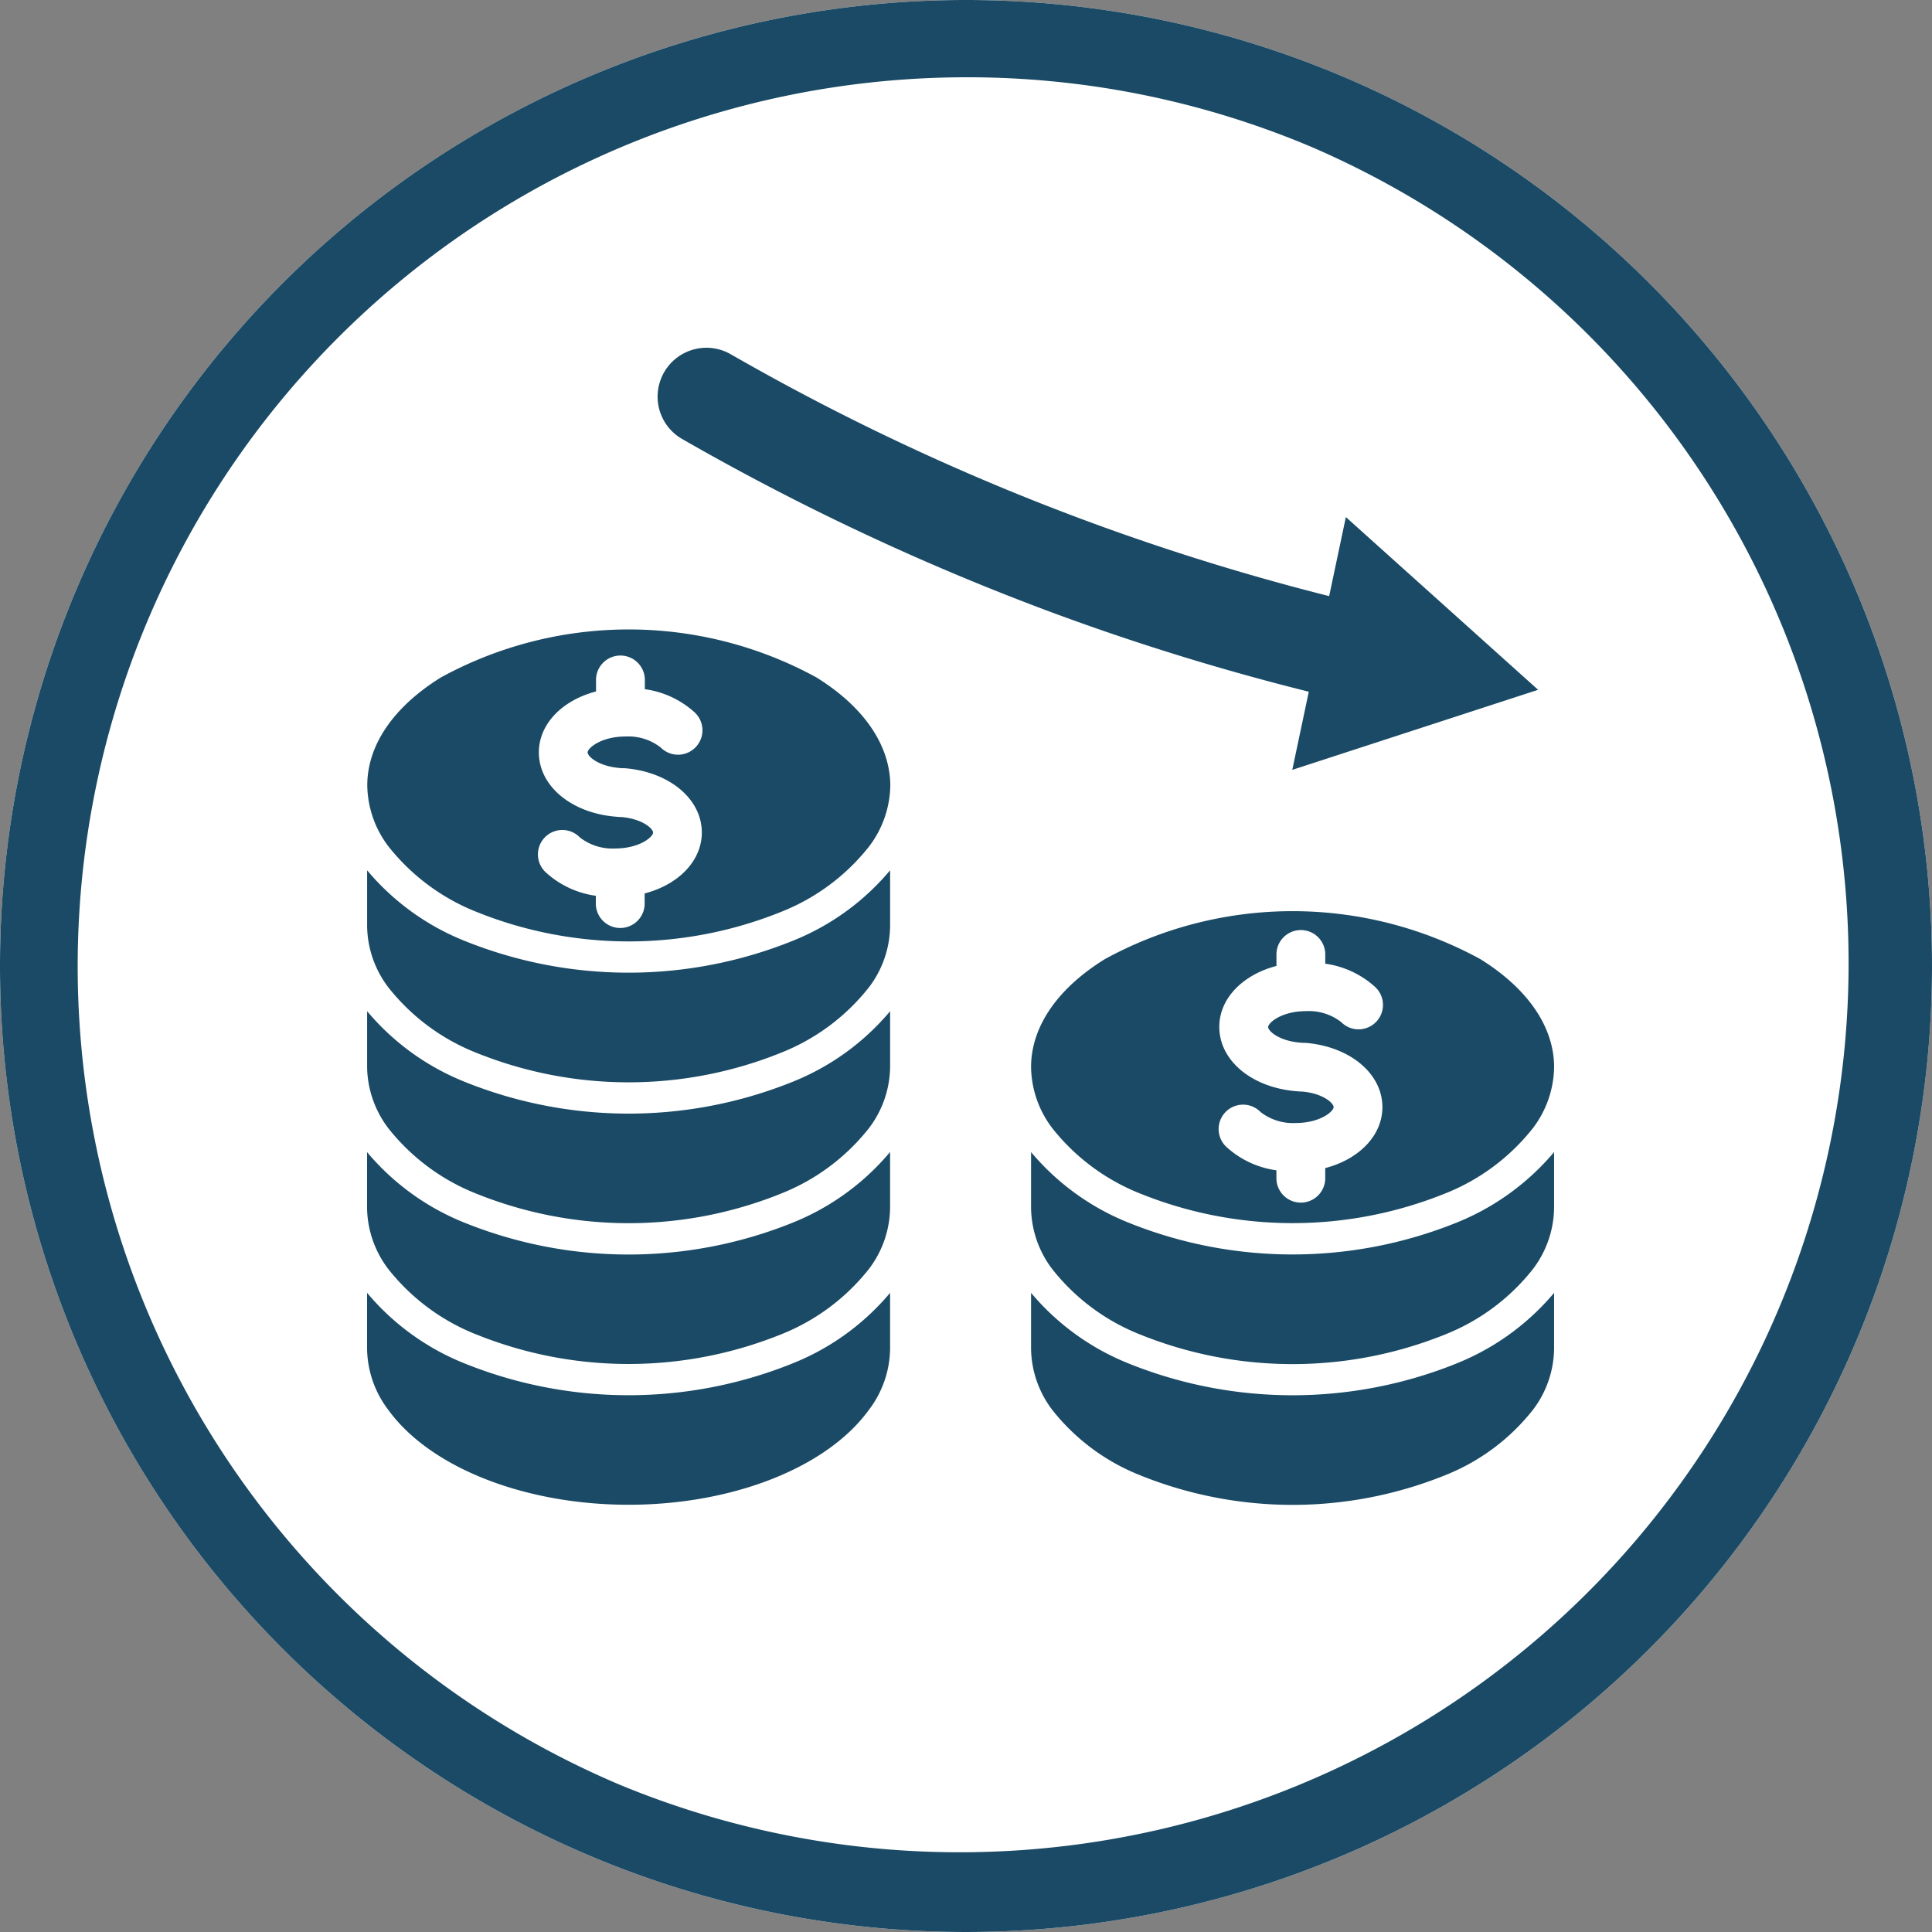
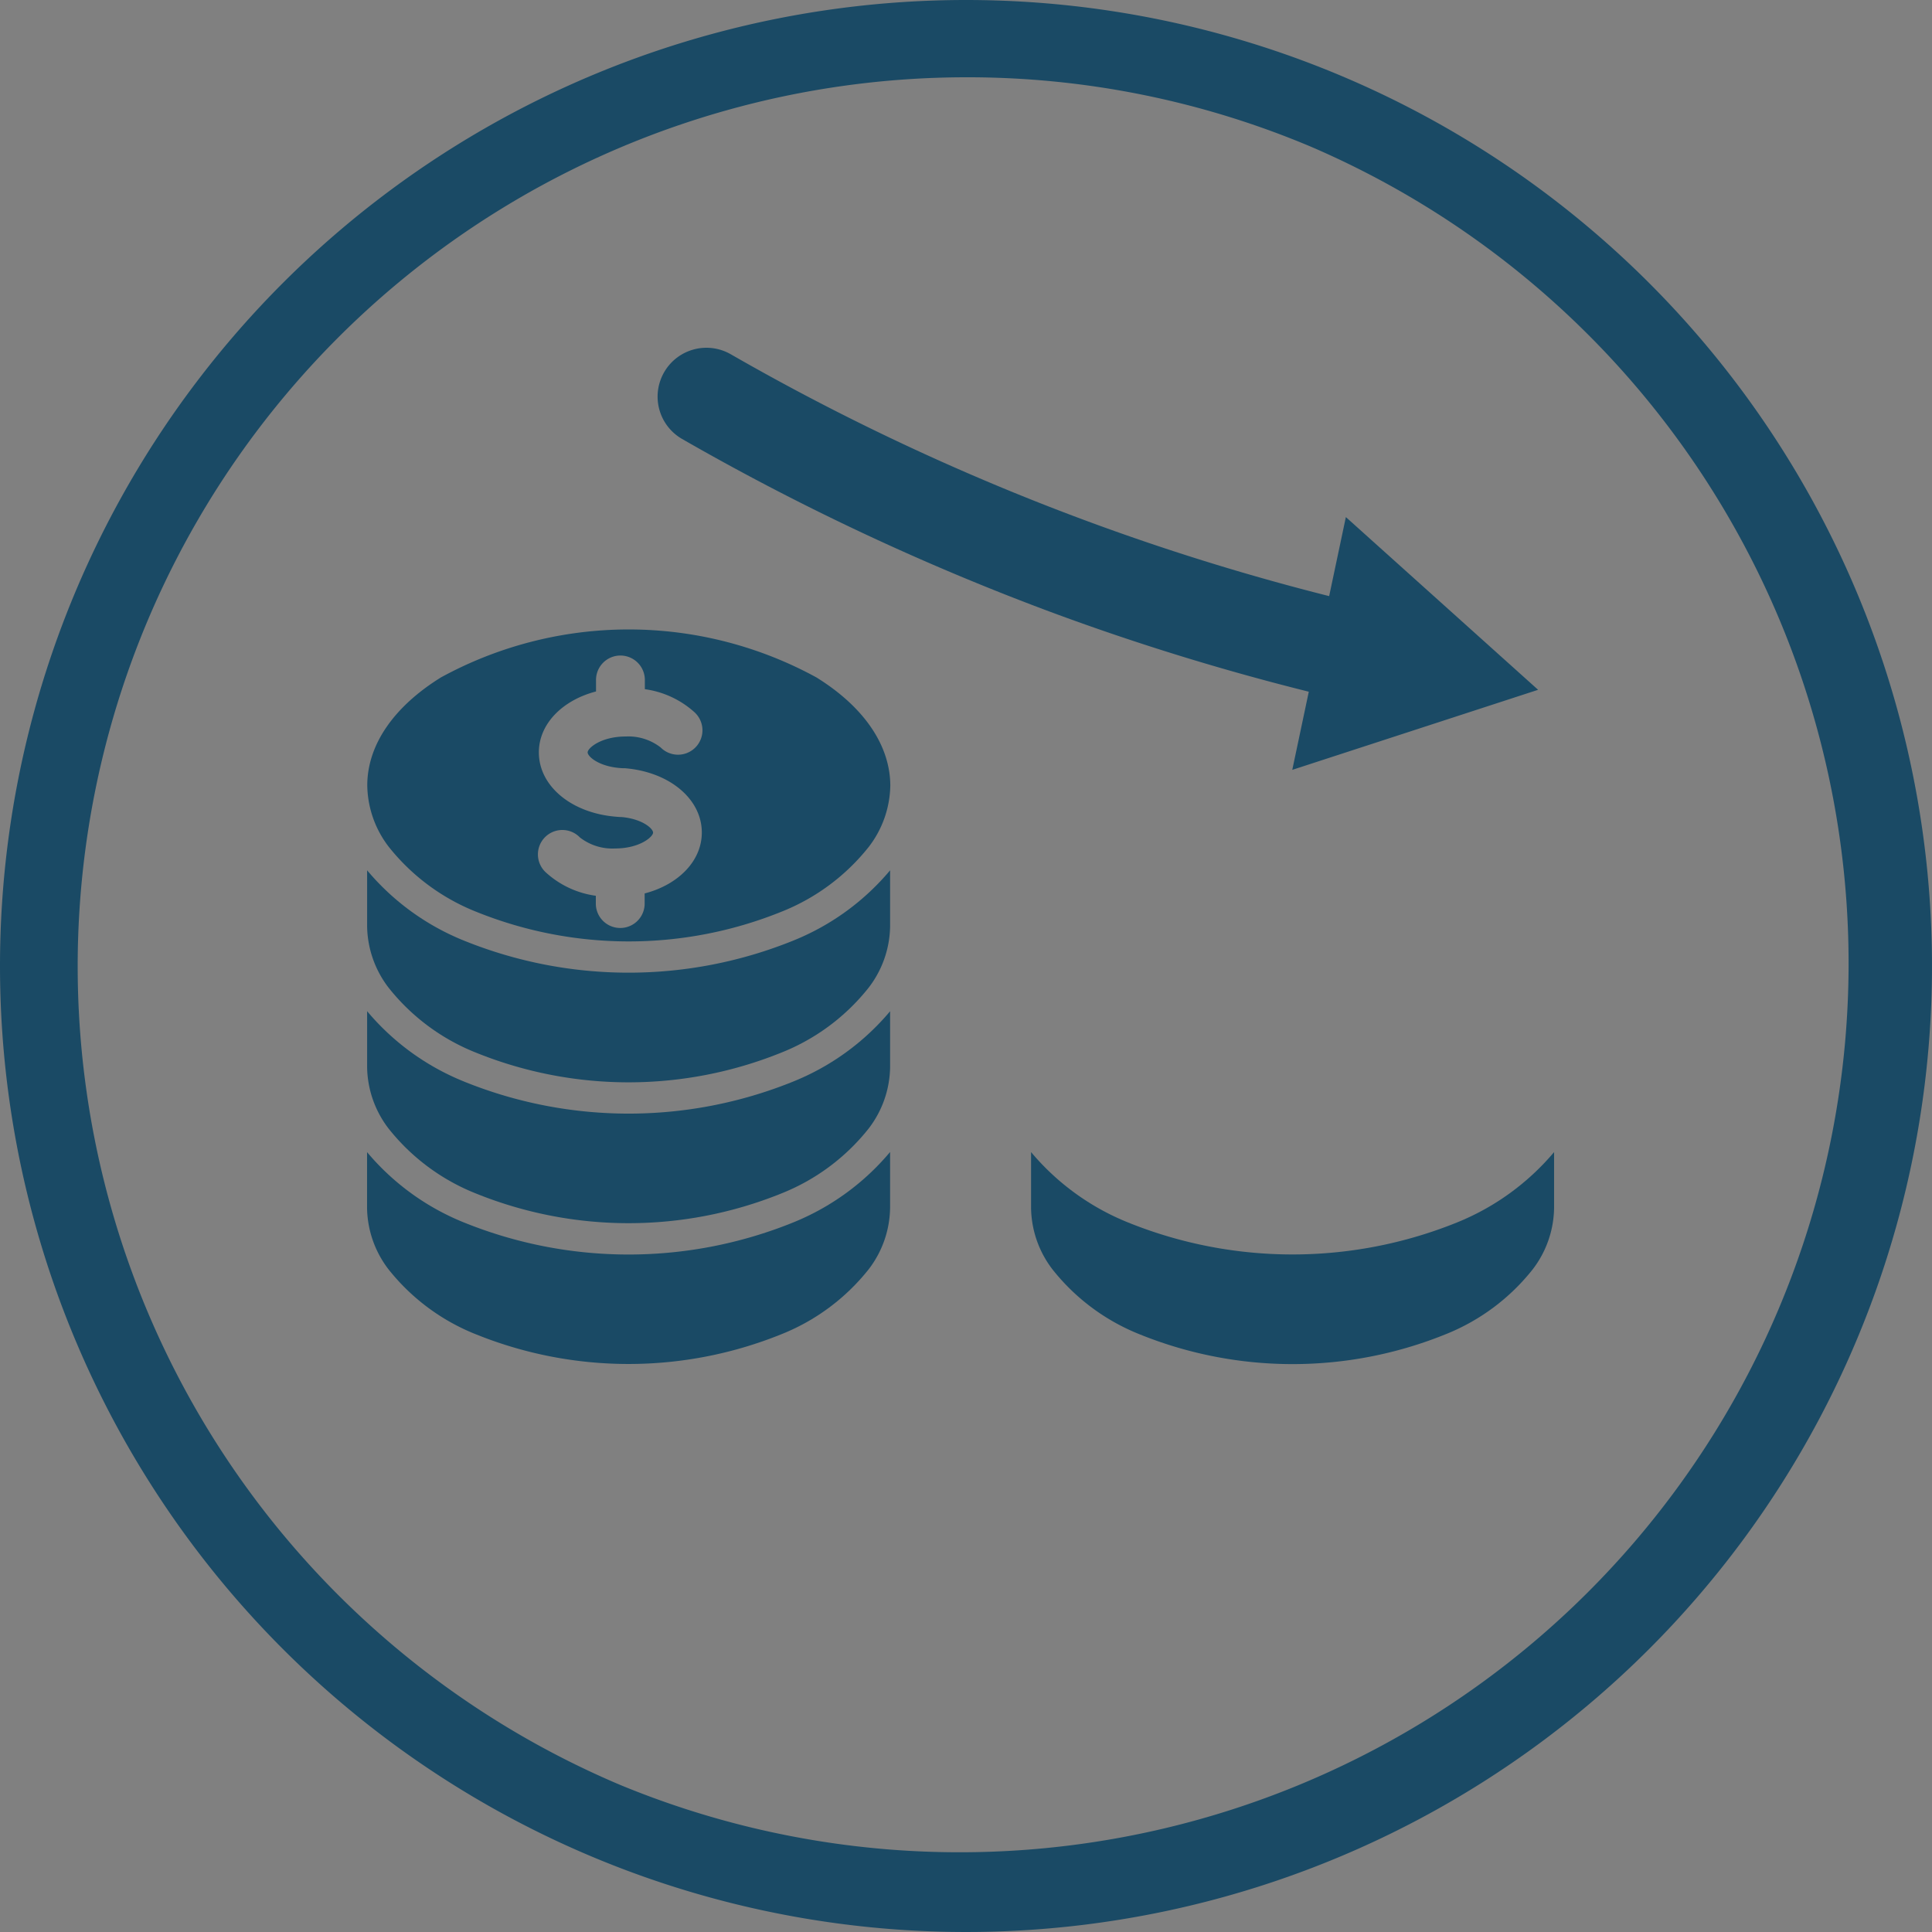
<svg xmlns="http://www.w3.org/2000/svg" viewBox="0 0 100 100">
  <rect x="0" y="0" width="100" height="100" fill="#808080" stroke="none" />
-   <path fill="#fff" d="M50 0A50 50 0 1 1 0 50 50 50 0 0 1 50 0Z" />
  <path fill="#1a4a65" d="M50 4a46.013 46.013 0 0 0-17.9 88.387A46.013 46.013 0 0 0 67.9 7.613 45.708 45.708 0 0 0 50 4m0-4A50 50 0 1 1 0 50 50 50 0 0 1 50 0Z" />
  <g fill="#1a4a65">
    <path d="m79.612 35.704-9.95-8.94-.865 4.091A122.04 122.04 0 0 1 37.82 18.334a2.527 2.527 0 0 0-3.422.894 2.571 2.571 0 0 0-.205.429 2.527 2.527 0 0 0 1.106 3.06 127.868 127.868 0 0 0 19.313 9.044 126.449 126.449 0 0 0 13.131 4.042l-.855 4.045ZM42.254 35.061a20.259 20.259 0 0 0-19.427 0c-2.462 1.525-3.817 3.511-3.817 5.593a5.328 5.328 0 0 0 1.106 3.169 10.934 10.934 0 0 0 4.553 3.378 21.084 21.084 0 0 0 15.753 0 10.9 10.9 0 0 0 4.554-3.378 5.339 5.339 0 0 0 1.106-3.169c-.011-2.082-1.367-4.069-3.828-5.593Zm-10.187 4.691c.073.006.145.01.214.012h.073c2.3.193 3.972 1.592 3.972 3.328 0 1.473-1.217 2.7-2.959 3.153v.559a1.264 1.264 0 0 1-2.527 0v-.439a4.8 4.8 0 0 1-2.567-1.191 1.264 1.264 0 1 1 1.744-1.827 2.733 2.733 0 0 0 1.812.57c1.294 0 1.974-.61 1.974-.821s-.553-.707-1.624-.806c-.106 0-.212-.01-.316-.019-2.3-.193-3.972-1.592-3.972-3.327 0-1.474 1.217-2.7 2.959-3.154v-.56a1.264 1.264 0 1 1 2.527 0v.442a4.809 4.809 0 0 1 2.567 1.191 1.264 1.264 0 1 1-1.745 1.828 2.721 2.721 0 0 0-1.809-.57c-1.294 0-1.974.61-1.974.821s.56.718 1.652.809Z" />
    <path d="M46.072 45.047v2.9a5.328 5.328 0 0 1-1.106 3.169 10.892 10.892 0 0 1-4.535 3.371l-.02.008a21.08 21.08 0 0 1-15.749 0l-.019-.008a10.894 10.894 0 0 1-4.535-3.371 5.339 5.339 0 0 1-1.106-3.169v-2.9a12.764 12.764 0 0 0 5.015 3.64 22.708 22.708 0 0 0 17.037 0 12.746 12.746 0 0 0 5.018-3.64Z" />
    <path d="M46.072 52.338v2.9a5.328 5.328 0 0 1-1.106 3.169 10.887 10.887 0 0 1-4.534 3.37l-.021.009a21.085 21.085 0 0 1-15.749 0l-.019-.008a10.894 10.894 0 0 1-4.535-3.37 5.339 5.339 0 0 1-1.106-3.169v-2.9a12.771 12.771 0 0 0 5.015 3.641l.02.009a22.7 22.7 0 0 0 17 0l.021-.009a12.762 12.762 0 0 0 5.016-3.641Z" />
    <path d="M46.071 59.627v2.9a5.328 5.328 0 0 1-1.106 3.168 10.928 10.928 0 0 1-4.554 3.378 21.084 21.084 0 0 1-15.753 0 10.9 10.9 0 0 1-4.553-3.378 5.338 5.338 0 0 1-1.106-3.168v-2.893a12.779 12.779 0 0 0 5.015 3.641l.02.008a22.709 22.709 0 0 0 17 0l.021-.009a12.8 12.8 0 0 0 5.016-3.647Z" />
-     <path d="M46.071 66.918v2.9a5.326 5.326 0 0 1-1.106 3.168c-2.167 2.98-7.047 4.9-12.43 4.9s-10.266-1.925-12.429-4.9A5.34 5.34 0 0 1 19 69.817v-2.9a12.766 12.766 0 0 0 5.015 3.641 22.71 22.71 0 0 0 17.038 0 12.763 12.763 0 0 0 5.018-3.64ZM76.618 49.642a20.259 20.259 0 0 0-19.427 0c-2.468 1.524-3.823 3.514-3.823 5.593a5.33 5.33 0 0 0 1.106 3.169 10.935 10.935 0 0 0 4.553 3.378 21.084 21.084 0 0 0 15.753 0 10.9 10.9 0 0 0 4.554-3.378 5.339 5.339 0 0 0 1.106-3.169c0-2.078-1.36-4.068-3.822-5.593Zm-9.324 4.325c.072.006.145.01.214.012h.073c2.3.193 3.972 1.592 3.972 3.328 0 1.473-1.218 2.7-2.959 3.153v.559a1.264 1.264 0 0 1-2.527 0v-.444a4.8 4.8 0 0 1-2.567-1.191 1.264 1.264 0 1 1 1.745-1.827 2.726 2.726 0 0 0 1.809.57c1.293 0 1.974-.61 1.974-.822s-.553-.711-1.624-.806c-.105 0-.212-.009-.316-.019-2.308-.192-3.978-1.591-3.978-3.329 0-1.474 1.217-2.7 2.959-3.154v-.558a1.264 1.264 0 1 1 2.527 0v.442a4.809 4.809 0 0 1 2.572 1.197 1.264 1.264 0 1 1-1.745 1.828 2.721 2.721 0 0 0-1.809-.57c-1.294 0-1.974.61-1.974.822s.566.719 1.658.809ZM80.439 66.919v2.9a5.326 5.326 0 0 1-1.106 3.168 10.9 10.9 0 0 1-4.535 3.371l-.019.008a21.088 21.088 0 0 1-15.751 0l-.019-.009a10.887 10.887 0 0 1-4.535-3.37 5.34 5.34 0 0 1-1.106-3.169v-2.9a12.771 12.771 0 0 0 5.015 3.641l.02.009a22.714 22.714 0 0 0 17 0l.02-.009a12.819 12.819 0 0 0 5.016-3.64Z" />
    <path d="M80.439 59.632v2.9a5.328 5.328 0 0 1-1.106 3.169 10.889 10.889 0 0 1-4.535 3.371l-.019.008a21.09 21.09 0 0 1-15.751 0l-.019-.008a10.889 10.889 0 0 1-4.535-3.371 5.338 5.338 0 0 1-1.106-3.169v-2.9a12.773 12.773 0 0 0 5.014 3.64 22.71 22.71 0 0 0 17.038 0 12.884 12.884 0 0 0 5.019-3.64Z" />
  </g>
</svg>